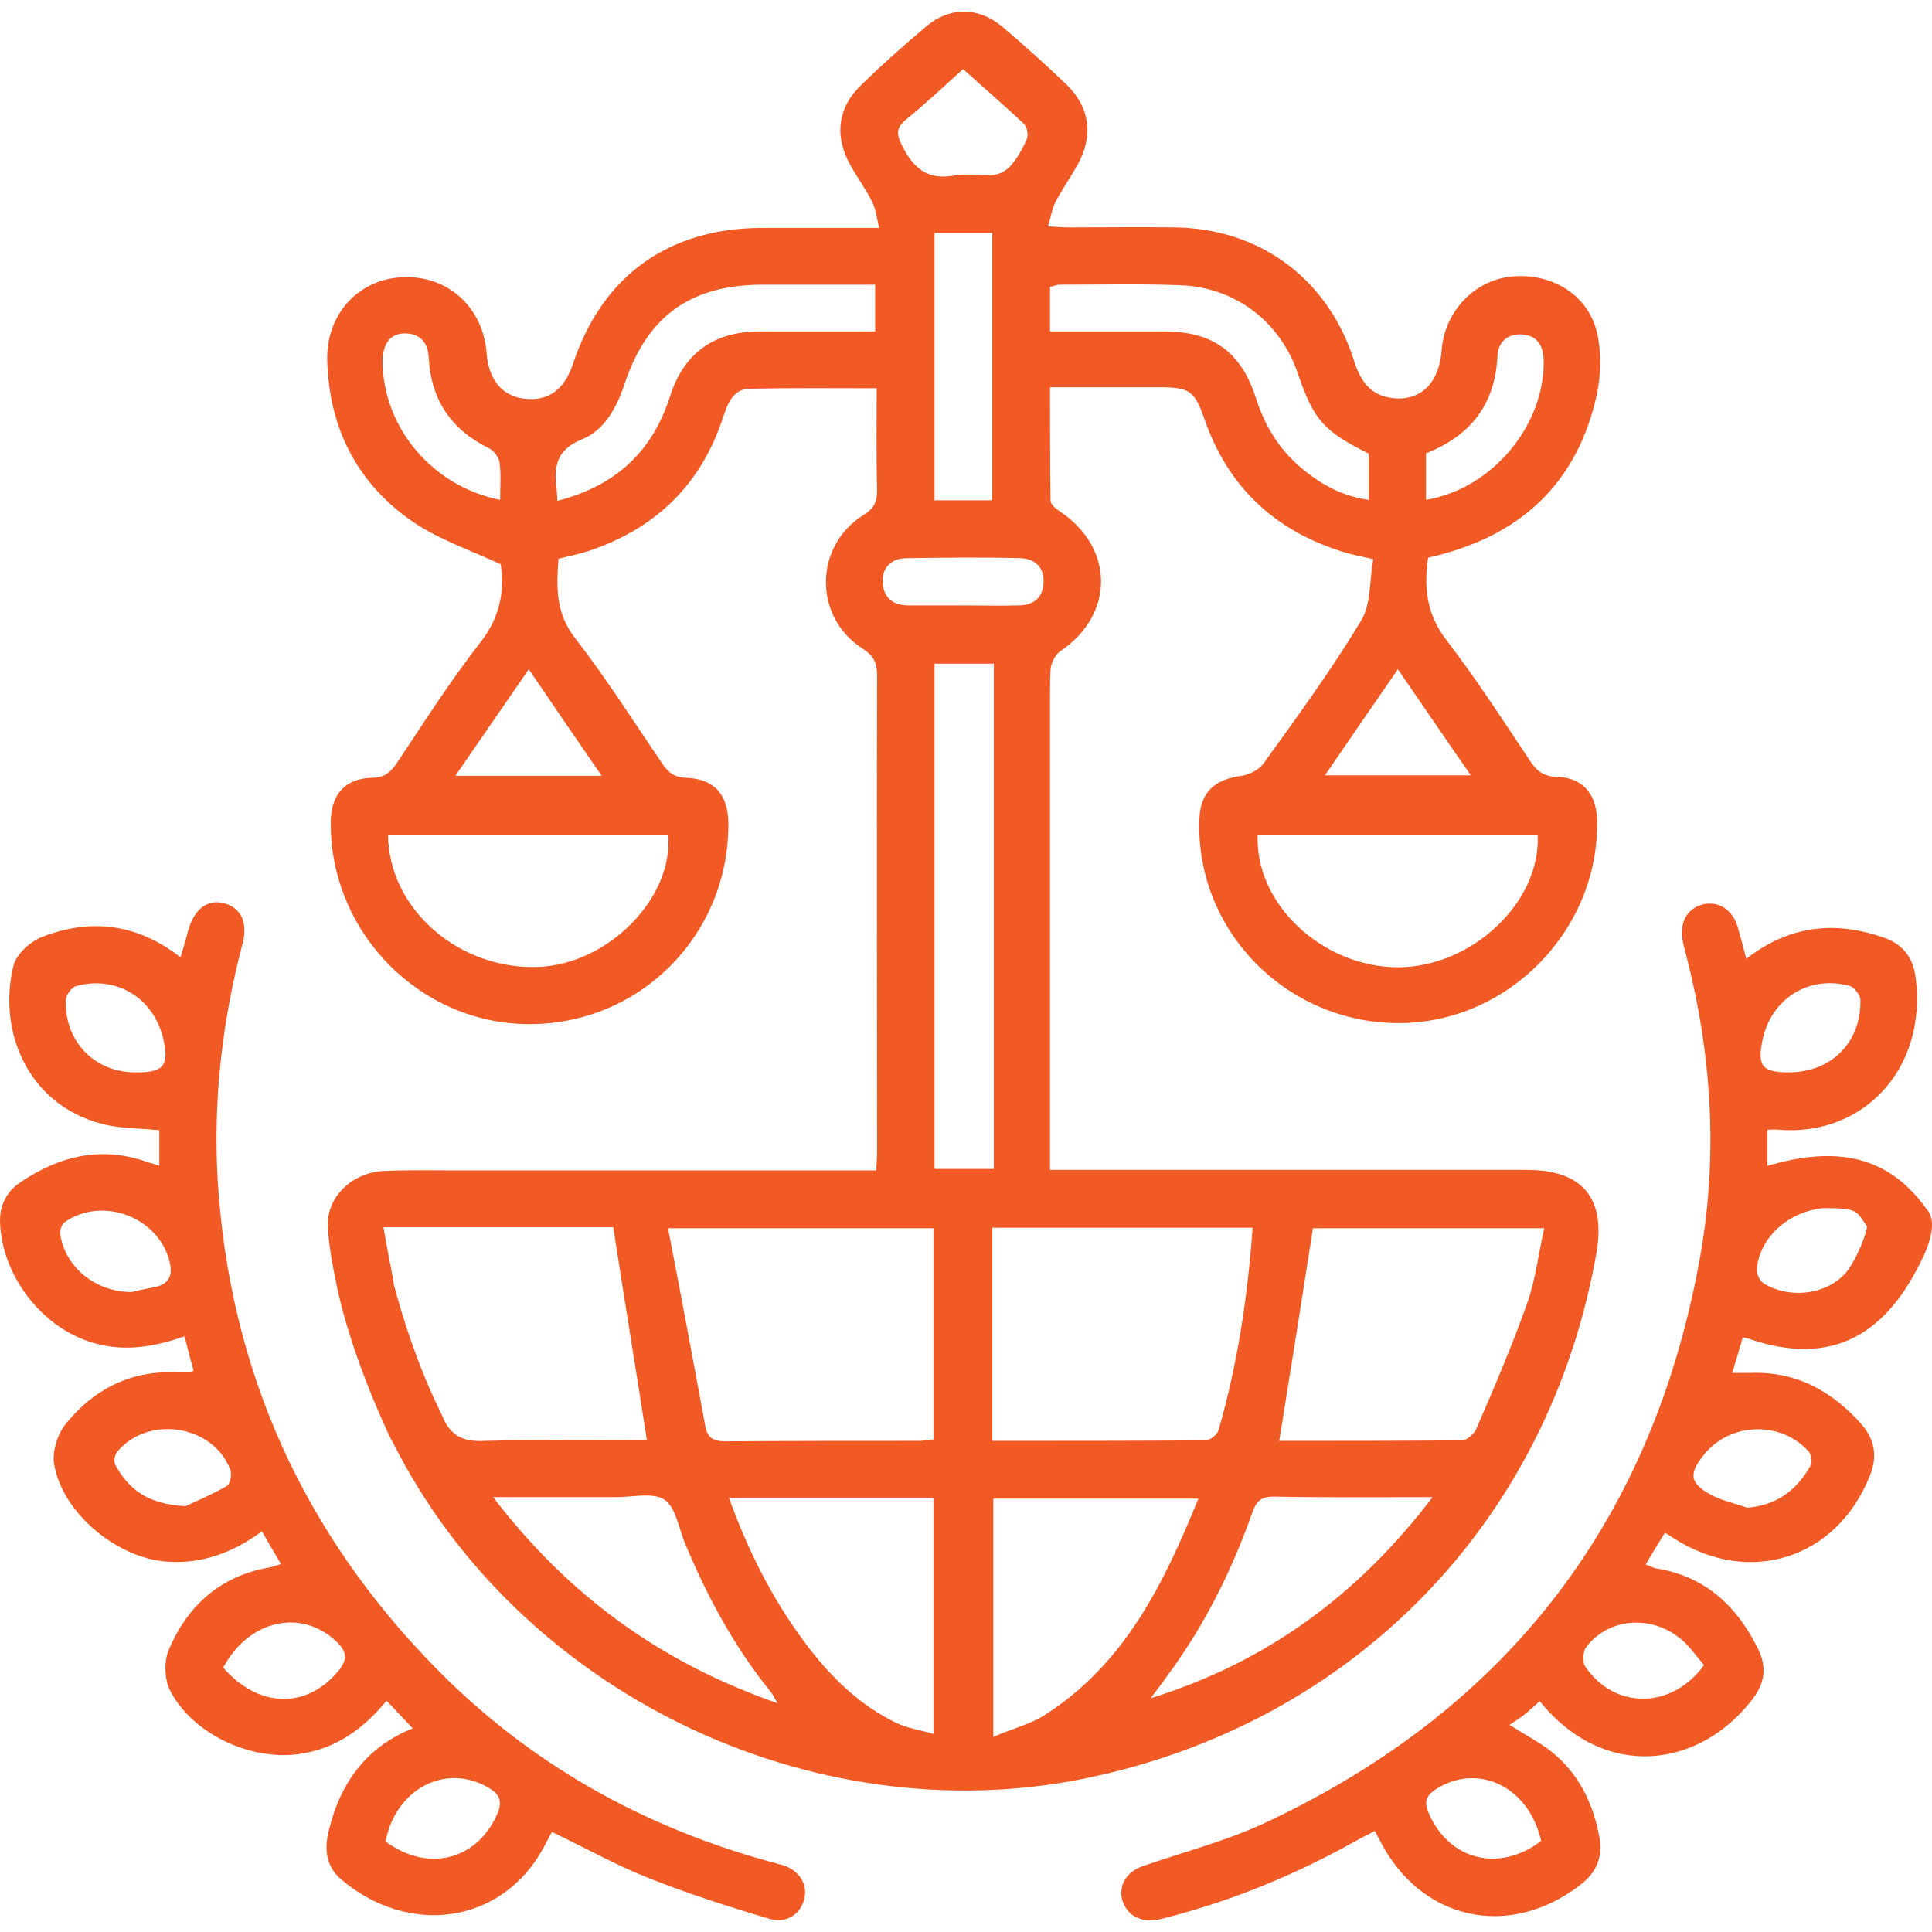
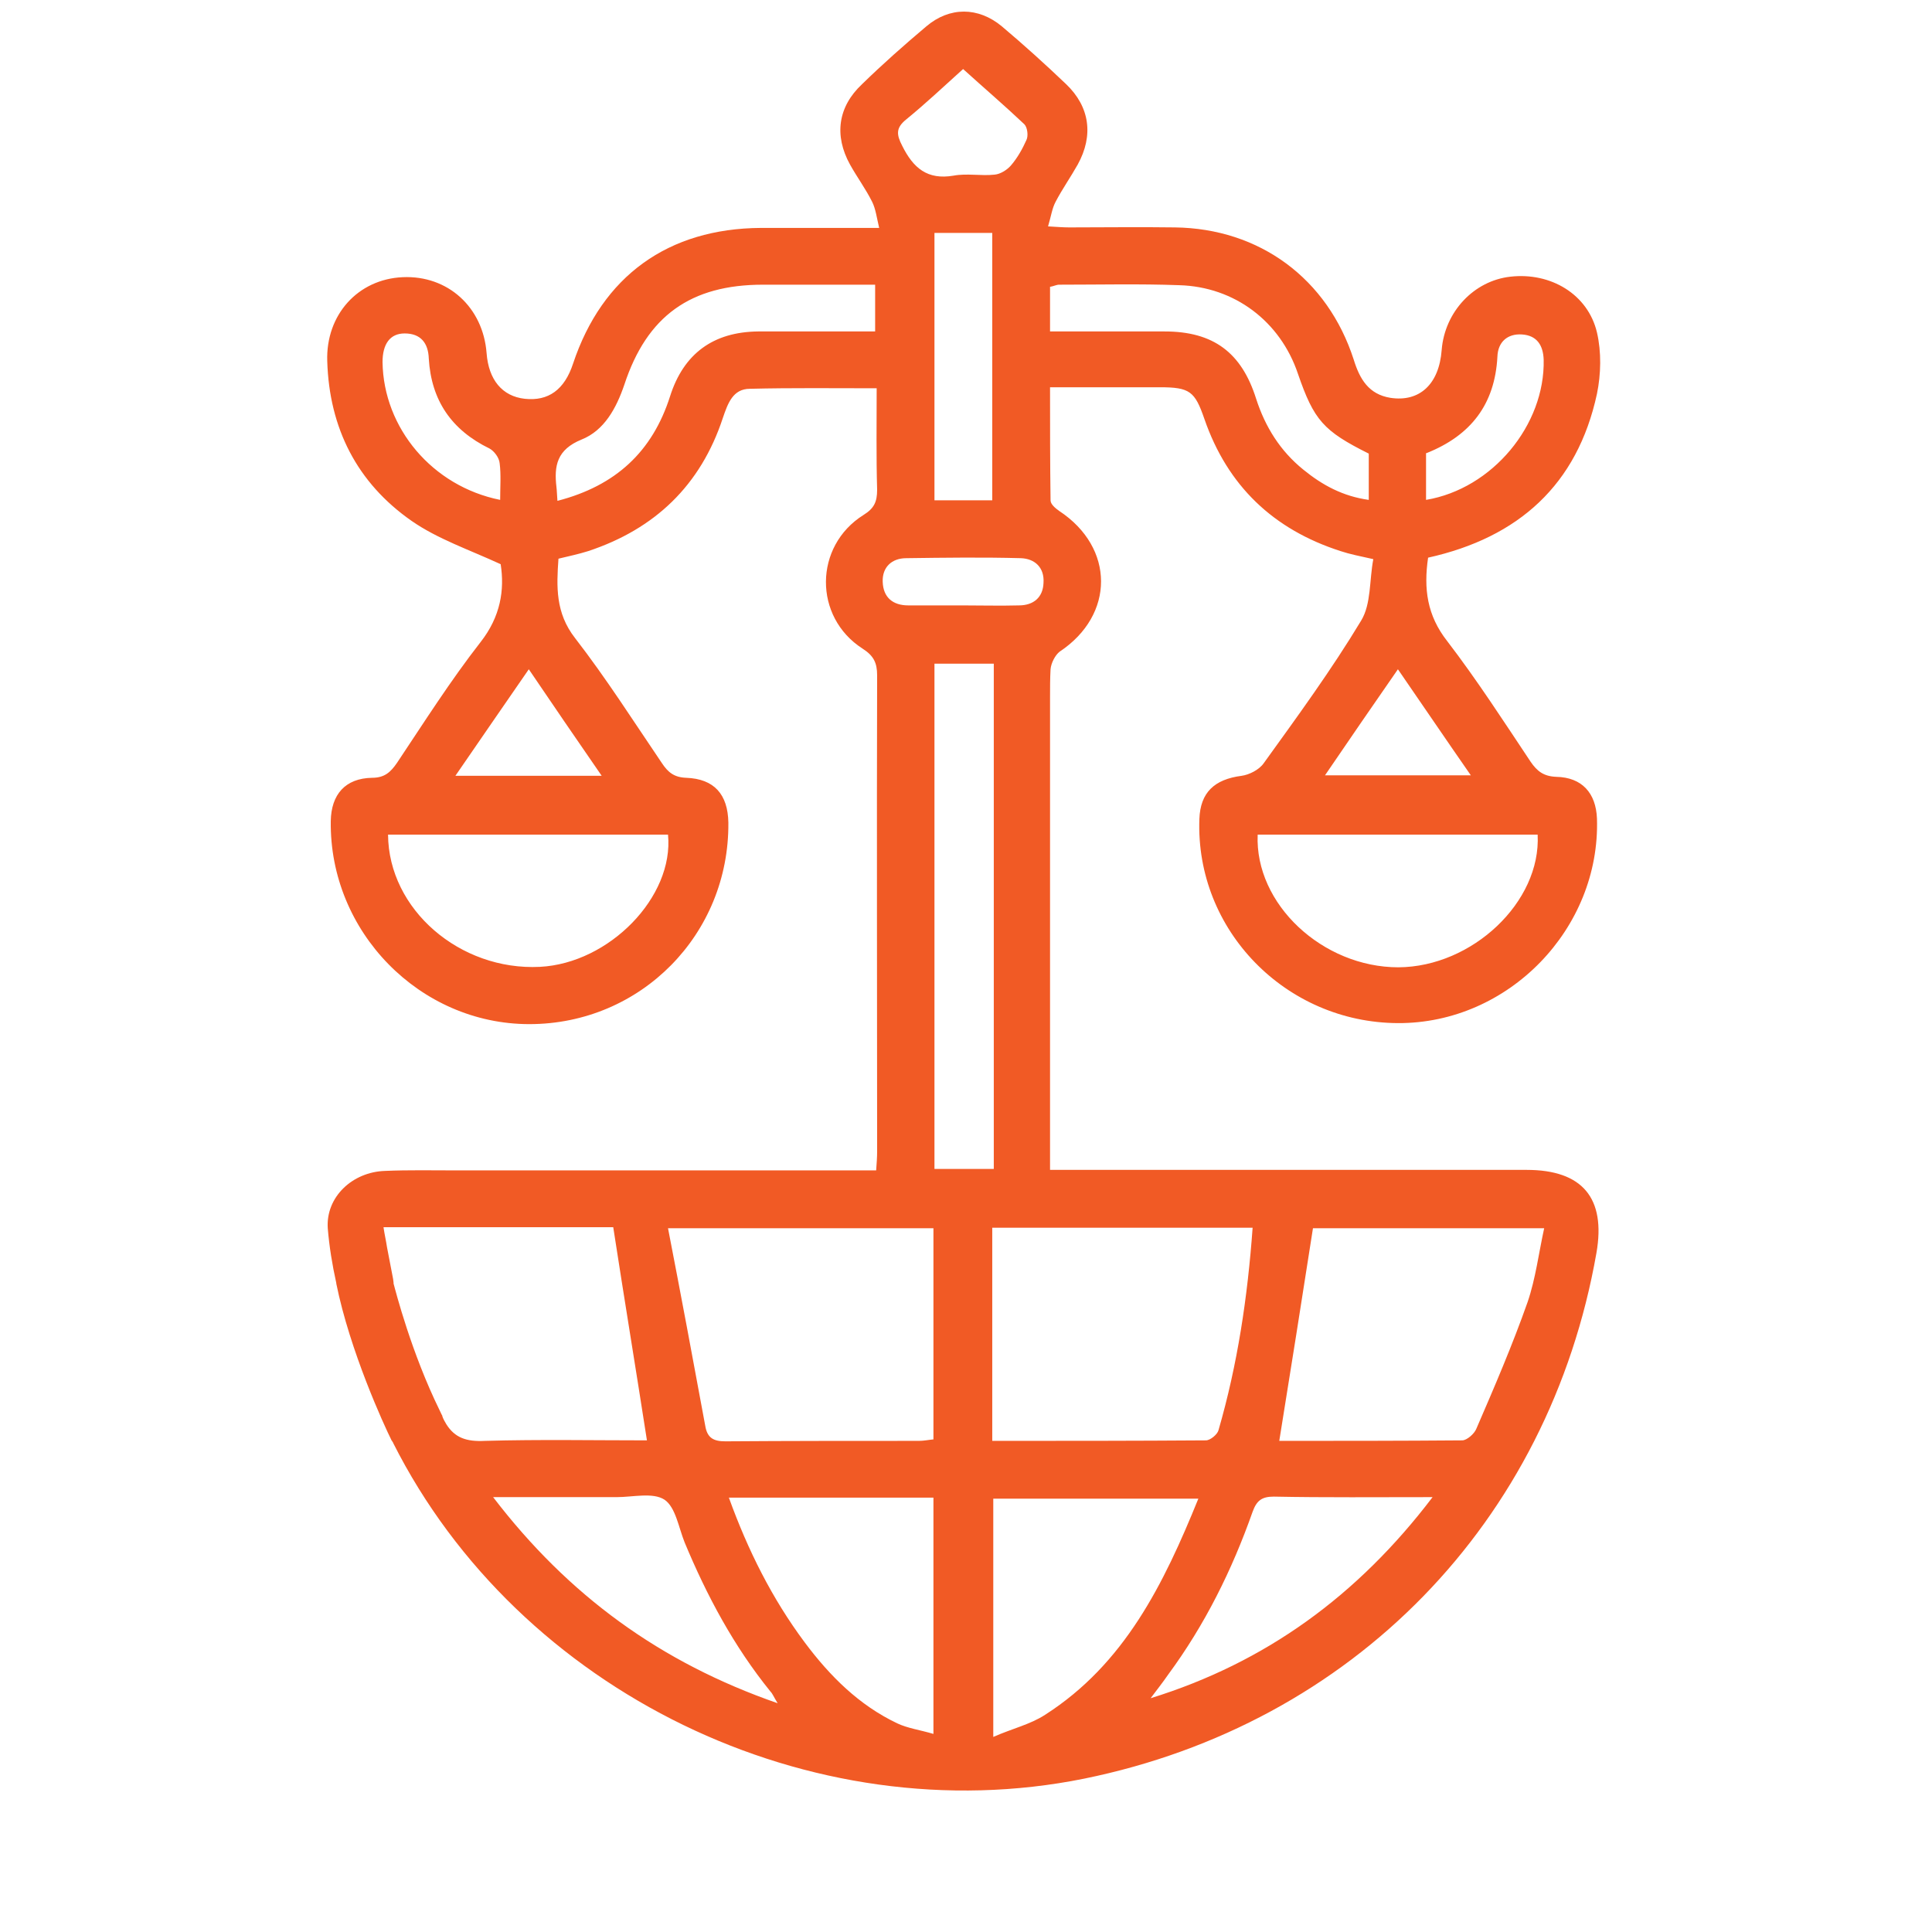
<svg xmlns="http://www.w3.org/2000/svg" width="34" height="34" viewBox="0 0 34 34" fill="none">
-   <path d="M33.775 22.26C33.138 23.525 32.2 24.029 30.829 23.578C30.785 23.561 30.741 23.552 30.67 23.534C30.617 23.729 30.555 23.923 30.484 24.162C30.608 24.162 30.705 24.162 30.794 24.162C31.607 24.127 32.244 24.481 32.766 25.073C32.996 25.339 33.041 25.64 32.908 25.967C32.324 27.435 30.785 27.922 29.458 27.073C29.413 27.046 29.369 27.011 29.299 26.975C29.192 27.152 29.077 27.329 28.962 27.533C29.042 27.559 29.095 27.595 29.157 27.603C30.015 27.745 30.572 28.267 30.944 29.028C31.094 29.337 31.059 29.62 30.847 29.895C29.927 31.106 28.255 31.363 27.096 29.939C27.016 30.009 26.937 30.08 26.857 30.151C26.769 30.222 26.68 30.275 26.565 30.355C26.857 30.54 27.096 30.664 27.299 30.823C27.786 31.213 28.042 31.743 28.149 32.345C28.21 32.69 28.087 32.964 27.804 33.176C26.547 34.141 24.991 33.796 24.274 32.371C24.256 32.336 24.23 32.292 24.194 32.221C24.088 32.283 23.982 32.327 23.876 32.389C22.832 32.973 21.735 33.433 20.576 33.734C20.506 33.751 20.426 33.778 20.355 33.787C20.054 33.831 19.833 33.698 19.754 33.451C19.674 33.185 19.824 32.938 20.116 32.84C20.851 32.584 21.62 32.389 22.319 32.053C26.574 30.045 29.113 26.701 29.927 22.075C30.236 20.305 30.121 18.536 29.67 16.793C29.652 16.723 29.626 16.643 29.617 16.572C29.546 16.245 29.688 15.988 29.962 15.918C30.236 15.847 30.493 16.006 30.581 16.316C30.634 16.493 30.678 16.67 30.732 16.873C31.483 16.289 32.28 16.201 33.129 16.493C33.483 16.608 33.669 16.846 33.713 17.209C33.916 18.828 32.775 20.005 31.298 19.881C31.245 19.872 31.192 19.881 31.103 19.881C31.103 20.093 31.103 20.297 31.103 20.518C32.182 20.199 33.173 20.252 33.898 21.27C34.111 21.491 33.952 21.924 33.775 22.26ZM29.988 29.302C29.856 29.151 29.75 28.992 29.608 28.868C29.086 28.408 28.308 28.461 27.91 28.992C27.857 29.063 27.848 29.249 27.892 29.32C28.405 30.089 29.422 30.089 29.988 29.302ZM27.122 32.398C26.91 31.451 26.026 31.018 25.282 31.478C25.105 31.593 25.052 31.699 25.141 31.903C25.495 32.734 26.379 32.964 27.122 32.398ZM30.749 26.533C31.28 26.489 31.625 26.215 31.864 25.79C31.899 25.728 31.873 25.595 31.828 25.542C31.342 25.003 30.457 25.029 29.997 25.587C29.706 25.94 29.732 26.108 30.139 26.321C30.334 26.418 30.546 26.462 30.749 26.533ZM31.483 18.872C32.227 18.872 32.757 18.341 32.74 17.598C32.74 17.51 32.633 17.377 32.554 17.351C31.846 17.156 31.183 17.563 31.023 18.28C30.917 18.757 31.006 18.872 31.483 18.872ZM32.085 21.261C31.475 21.323 30.962 21.774 30.917 22.34C30.909 22.419 30.971 22.543 31.041 22.588C31.51 22.871 32.182 22.782 32.51 22.366C32.678 22.145 32.855 21.703 32.855 21.579C32.66 21.305 32.704 21.261 32.085 21.261Z" fill="#F15A25" />
  <path d="M26.866 20.588C24.203 20.588 18.479 20.588 18.479 20.588C18.479 20.588 18.479 12.415 18.479 12.264C18.479 12.105 18.479 11.946 18.488 11.778C18.497 11.671 18.568 11.53 18.648 11.468C19.621 10.822 19.621 9.637 18.639 8.991C18.577 8.947 18.488 8.876 18.488 8.805C18.479 8.151 18.479 7.487 18.479 6.815C19.152 6.815 19.78 6.815 20.408 6.815C20.939 6.815 21.027 6.886 21.195 7.372C21.602 8.549 22.407 9.318 23.593 9.699C23.752 9.752 23.929 9.787 24.168 9.84C24.097 10.212 24.132 10.628 23.955 10.92C23.433 11.787 22.832 12.609 22.239 13.432C22.159 13.547 21.983 13.635 21.85 13.653C21.372 13.715 21.124 13.945 21.107 14.414C21.036 16.369 22.628 17.997 24.601 18.005C26.547 18.014 28.166 16.342 28.104 14.405C28.086 13.954 27.839 13.68 27.387 13.671C27.166 13.662 27.051 13.573 26.936 13.405C26.459 12.689 25.99 11.963 25.468 11.282C25.114 10.831 25.052 10.362 25.132 9.814C26.724 9.46 27.759 8.531 28.104 6.93C28.175 6.585 28.184 6.196 28.104 5.851C27.945 5.178 27.29 4.789 26.582 4.869C25.937 4.94 25.424 5.488 25.371 6.16C25.326 6.762 24.981 7.08 24.468 7.001C24.088 6.939 23.929 6.673 23.823 6.328C23.363 4.904 22.168 4.02 20.673 4.002C20.054 3.993 19.435 4.002 18.816 4.002C18.709 4.002 18.603 3.993 18.444 3.984C18.497 3.807 18.515 3.666 18.577 3.551C18.692 3.33 18.842 3.117 18.966 2.896C19.249 2.383 19.178 1.879 18.762 1.481C18.391 1.127 18.019 0.791 17.63 0.463C17.214 0.118 16.71 0.118 16.303 0.463C15.914 0.791 15.534 1.127 15.171 1.481C14.746 1.879 14.676 2.383 14.959 2.896C15.082 3.117 15.233 3.321 15.348 3.551C15.41 3.675 15.428 3.825 15.472 4.011C14.738 4.011 14.065 4.011 13.393 4.011C11.756 4.02 10.598 4.86 10.085 6.399C9.934 6.859 9.651 7.063 9.235 7.018C8.837 6.974 8.598 6.682 8.563 6.213C8.501 5.408 7.882 4.842 7.086 4.878C6.298 4.913 5.732 5.541 5.759 6.355C5.794 7.532 6.281 8.496 7.245 9.168C7.705 9.487 8.253 9.672 8.811 9.929C8.881 10.38 8.811 10.849 8.457 11.3C7.926 11.981 7.466 12.707 6.988 13.423C6.873 13.591 6.767 13.688 6.546 13.688C6.077 13.697 5.829 13.98 5.821 14.449C5.794 16.395 7.386 18.023 9.315 18.023C11.279 18.023 12.836 16.44 12.818 14.476C12.809 13.98 12.57 13.706 12.075 13.688C11.863 13.68 11.756 13.591 11.65 13.432C11.146 12.689 10.668 11.937 10.12 11.229C9.775 10.787 9.793 10.327 9.828 9.832C10.014 9.787 10.182 9.752 10.35 9.699C11.526 9.31 12.331 8.54 12.721 7.355C12.809 7.098 12.898 6.842 13.198 6.842C13.932 6.824 14.667 6.833 15.428 6.833C15.428 7.452 15.419 8.036 15.436 8.62C15.436 8.832 15.383 8.947 15.197 9.062C14.322 9.61 14.313 10.858 15.18 11.415C15.374 11.539 15.436 11.663 15.436 11.884C15.428 14.679 15.436 17.466 15.436 20.261C15.436 20.367 15.428 20.473 15.419 20.597H8.032C7.608 20.597 7.192 20.588 6.776 20.606C6.201 20.624 5.732 21.066 5.768 21.615C5.794 21.933 5.847 22.26 5.918 22.579C5.918 22.579 5.918 22.579 5.918 22.588C6.157 23.773 6.758 25.082 6.891 25.348C6.891 25.357 6.9 25.357 6.9 25.357C6.9 25.365 6.909 25.374 6.909 25.374C6.918 25.383 6.918 25.392 6.918 25.392C9.129 29.779 14.269 32.274 19.081 31.301C23.805 30.337 27.264 26.79 28.095 22.048C28.263 21.084 27.848 20.588 26.866 20.588ZM25.105 7.974C25.884 7.664 26.308 7.116 26.352 6.275C26.361 6.019 26.529 5.868 26.786 5.886C27.051 5.904 27.157 6.081 27.166 6.328C27.193 7.478 26.264 8.602 25.096 8.797V7.974H25.105ZM27.06 14.688C27.122 15.873 25.91 17.015 24.61 17.023C23.274 17.023 22.08 15.909 22.133 14.688H27.06ZM24.601 11.778C25.034 12.406 25.441 13.007 25.884 13.644H23.318C23.752 13.007 24.159 12.415 24.601 11.778ZM18.488 5.046C18.541 5.037 18.594 5.01 18.639 5.01C19.346 5.01 20.054 4.993 20.753 5.019C21.726 5.046 22.531 5.656 22.841 6.576C23.124 7.399 23.292 7.585 24.088 7.983V8.797C23.637 8.735 23.274 8.54 22.938 8.266C22.531 7.938 22.266 7.514 22.106 7.018C21.85 6.205 21.354 5.833 20.496 5.833C19.833 5.833 19.178 5.833 18.479 5.833V5.046H18.488ZM8.802 8.797C7.608 8.558 6.749 7.532 6.732 6.373C6.732 6.054 6.864 5.868 7.121 5.868C7.404 5.868 7.537 6.037 7.546 6.311C7.59 7.045 7.944 7.567 8.616 7.894C8.696 7.938 8.784 8.053 8.793 8.151C8.819 8.354 8.802 8.567 8.802 8.797ZM11.756 14.688C11.863 15.785 10.721 16.953 9.501 17.015C8.094 17.085 6.838 16.006 6.829 14.688H11.756ZM10.589 13.653H8.014C8.457 13.007 8.873 12.406 9.306 11.778C9.731 12.406 10.137 12.998 10.589 13.653ZM15.401 5.833H14.428C14.065 5.833 13.703 5.833 13.34 5.833C12.553 5.842 12.031 6.222 11.792 6.974C11.482 7.947 10.836 8.549 9.81 8.814C9.801 8.708 9.801 8.637 9.793 8.575C9.748 8.195 9.801 7.912 10.235 7.735C10.633 7.576 10.845 7.187 10.987 6.771C11.385 5.559 12.155 5.01 13.428 5.01C14.074 5.01 14.729 5.01 15.401 5.01V5.833ZM22.044 21.606C21.956 22.826 21.779 24.012 21.443 25.171C21.425 25.241 21.301 25.348 21.222 25.348C19.974 25.357 18.736 25.357 17.462 25.357V21.606H22.044ZM15.95 2.1C16.286 1.826 16.595 1.534 16.949 1.215C17.321 1.552 17.683 1.861 18.028 2.188C18.081 2.242 18.099 2.392 18.064 2.463C17.993 2.622 17.904 2.781 17.789 2.914C17.719 2.993 17.604 3.064 17.506 3.073C17.267 3.1 17.02 3.047 16.781 3.091C16.321 3.17 16.073 2.958 15.879 2.569C15.773 2.365 15.764 2.25 15.95 2.1ZM17.462 4.099V8.805H16.445V4.099H17.462ZM15.95 9.823C16.622 9.814 17.294 9.805 17.966 9.823C18.214 9.832 18.382 9.991 18.364 10.256C18.356 10.513 18.188 10.654 17.931 10.654C17.604 10.663 17.267 10.654 16.94 10.654C16.622 10.654 16.303 10.654 15.985 10.654C15.711 10.654 15.543 10.513 15.534 10.238C15.525 9.982 15.693 9.823 15.95 9.823ZM7.855 25.065C7.829 25.02 7.802 24.976 7.784 24.923C7.784 24.923 7.784 24.923 7.784 24.914C7.767 24.888 7.758 24.861 7.74 24.826C7.236 23.8 6.962 22.72 6.926 22.588C6.926 22.579 6.926 22.57 6.926 22.57C6.926 22.552 6.918 22.526 6.918 22.508C6.882 22.322 6.847 22.137 6.811 21.951C6.794 21.836 6.767 21.721 6.749 21.597H10.792C10.987 22.862 11.19 24.091 11.385 25.348C10.456 25.348 9.492 25.33 8.536 25.357C8.209 25.374 8.006 25.303 7.855 25.065ZM8.678 26.347C9.456 26.347 10.155 26.347 10.854 26.347C11.137 26.347 11.491 26.259 11.694 26.392C11.889 26.524 11.942 26.878 12.048 27.143C12.438 28.081 12.915 28.974 13.561 29.771C13.596 29.806 13.614 29.859 13.685 29.974C11.624 29.258 10.005 28.081 8.678 26.347ZM16.427 30.514C16.188 30.443 15.976 30.416 15.79 30.328C15.118 30.009 14.605 29.497 14.162 28.904C13.588 28.134 13.163 27.285 12.827 26.356H16.427V30.514ZM16.436 25.33C16.339 25.339 16.259 25.357 16.171 25.357C15.038 25.357 13.897 25.357 12.765 25.365C12.553 25.365 12.446 25.303 12.411 25.091C12.199 23.941 11.986 22.8 11.756 21.615H16.427V25.33H16.436ZM16.445 20.58V11.68H17.489C17.489 11.884 17.489 20.571 17.489 20.571H16.445V20.58ZM18.391 30.178C18.134 30.346 17.825 30.416 17.48 30.567V26.374H21.089C20.479 27.878 19.789 29.284 18.391 30.178ZM20.249 29.886C20.355 29.744 20.461 29.611 20.558 29.47C21.204 28.594 21.682 27.63 22.044 26.604C22.115 26.409 22.204 26.338 22.416 26.338C23.318 26.356 24.221 26.347 25.211 26.347C23.893 28.081 22.274 29.258 20.249 29.886ZM26.883 22.915C26.618 23.667 26.299 24.41 25.981 25.144C25.946 25.233 25.813 25.348 25.733 25.348C24.654 25.357 23.575 25.357 22.513 25.357C22.717 24.091 22.911 22.871 23.106 21.615H27.175C27.078 22.057 27.025 22.499 26.883 22.915Z" fill="#F15A25" />
-   <path d="M9.713 32.239C9.66 32.336 9.607 32.433 9.563 32.522C8.82 33.875 7.183 34.079 5.998 33.07C5.723 32.831 5.706 32.513 5.794 32.186C5.998 31.354 6.467 30.735 7.263 30.416C7.103 30.248 6.962 30.098 6.803 29.93C6.396 30.425 5.909 30.779 5.263 30.868C4.414 30.991 3.379 30.514 2.99 29.744C2.893 29.549 2.884 29.231 2.972 29.028C3.3 28.258 3.875 27.736 4.733 27.586C4.795 27.577 4.857 27.55 4.945 27.524C4.83 27.329 4.724 27.152 4.609 26.949C4.096 27.329 3.538 27.533 2.91 27.48C2.052 27.409 1.106 26.63 0.955 25.781C0.911 25.56 1.008 25.241 1.159 25.056C1.654 24.445 2.309 24.109 3.123 24.153C3.202 24.153 3.273 24.153 3.353 24.153C3.362 24.153 3.37 24.145 3.406 24.118C3.353 23.932 3.3 23.729 3.247 23.517C2.698 23.711 2.176 23.791 1.637 23.631C0.725 23.366 0.018 22.428 0 21.482C0 21.181 0.133 20.951 0.38 20.792C1.07 20.332 1.805 20.164 2.61 20.456C2.672 20.473 2.733 20.491 2.804 20.518C2.804 20.288 2.804 20.084 2.804 19.89C2.442 19.854 2.097 19.863 1.778 19.774C0.46 19.421 -0.044 18.103 0.239 16.988C0.292 16.785 0.54 16.563 0.752 16.484C1.601 16.157 2.415 16.254 3.176 16.846C3.229 16.678 3.273 16.528 3.308 16.387C3.415 15.997 3.653 15.812 3.954 15.9C4.246 15.98 4.37 16.245 4.264 16.625C3.91 17.979 3.751 19.35 3.83 20.756C4.034 24.109 5.334 26.984 7.687 29.373C9.324 31.036 11.296 32.141 13.543 32.761C13.632 32.787 13.711 32.805 13.8 32.831C14.074 32.929 14.216 33.168 14.154 33.415C14.092 33.681 13.844 33.858 13.543 33.769C12.827 33.557 12.11 33.327 11.42 33.053C10.836 32.823 10.288 32.513 9.713 32.239ZM3.928 29.346C4.547 30.063 5.396 30.08 5.953 29.408C6.13 29.196 6.095 29.054 5.918 28.886C5.299 28.302 4.379 28.506 3.928 29.346ZM2.38 18.872C2.884 18.881 2.99 18.748 2.866 18.253C2.689 17.554 2.043 17.165 1.345 17.351C1.265 17.368 1.159 17.51 1.159 17.598C1.132 18.324 1.663 18.872 2.38 18.872ZM3.264 26.506C3.415 26.436 3.707 26.312 3.99 26.153C4.052 26.117 4.087 25.94 4.052 25.861C3.751 25.073 2.601 24.896 2.061 25.551C2.017 25.604 1.999 25.719 2.026 25.772C2.256 26.197 2.583 26.471 3.264 26.506ZM6.785 32.407C7.528 32.955 8.386 32.743 8.749 31.929C8.855 31.69 8.784 31.566 8.581 31.451C7.829 31.027 6.962 31.487 6.785 32.407ZM2.318 22.738C2.388 22.72 2.539 22.685 2.689 22.658C3.017 22.605 3.052 22.402 2.963 22.128C2.725 21.393 1.787 21.066 1.15 21.5C1.088 21.535 1.044 21.659 1.062 21.73C1.15 22.296 1.672 22.738 2.318 22.738Z" fill="#F15A25" />
-   <path d="M7.855 25.065C7.829 25.02 7.802 24.976 7.785 24.923C7.802 24.967 7.829 25.02 7.855 25.065Z" fill="#F15A25" />
</svg>